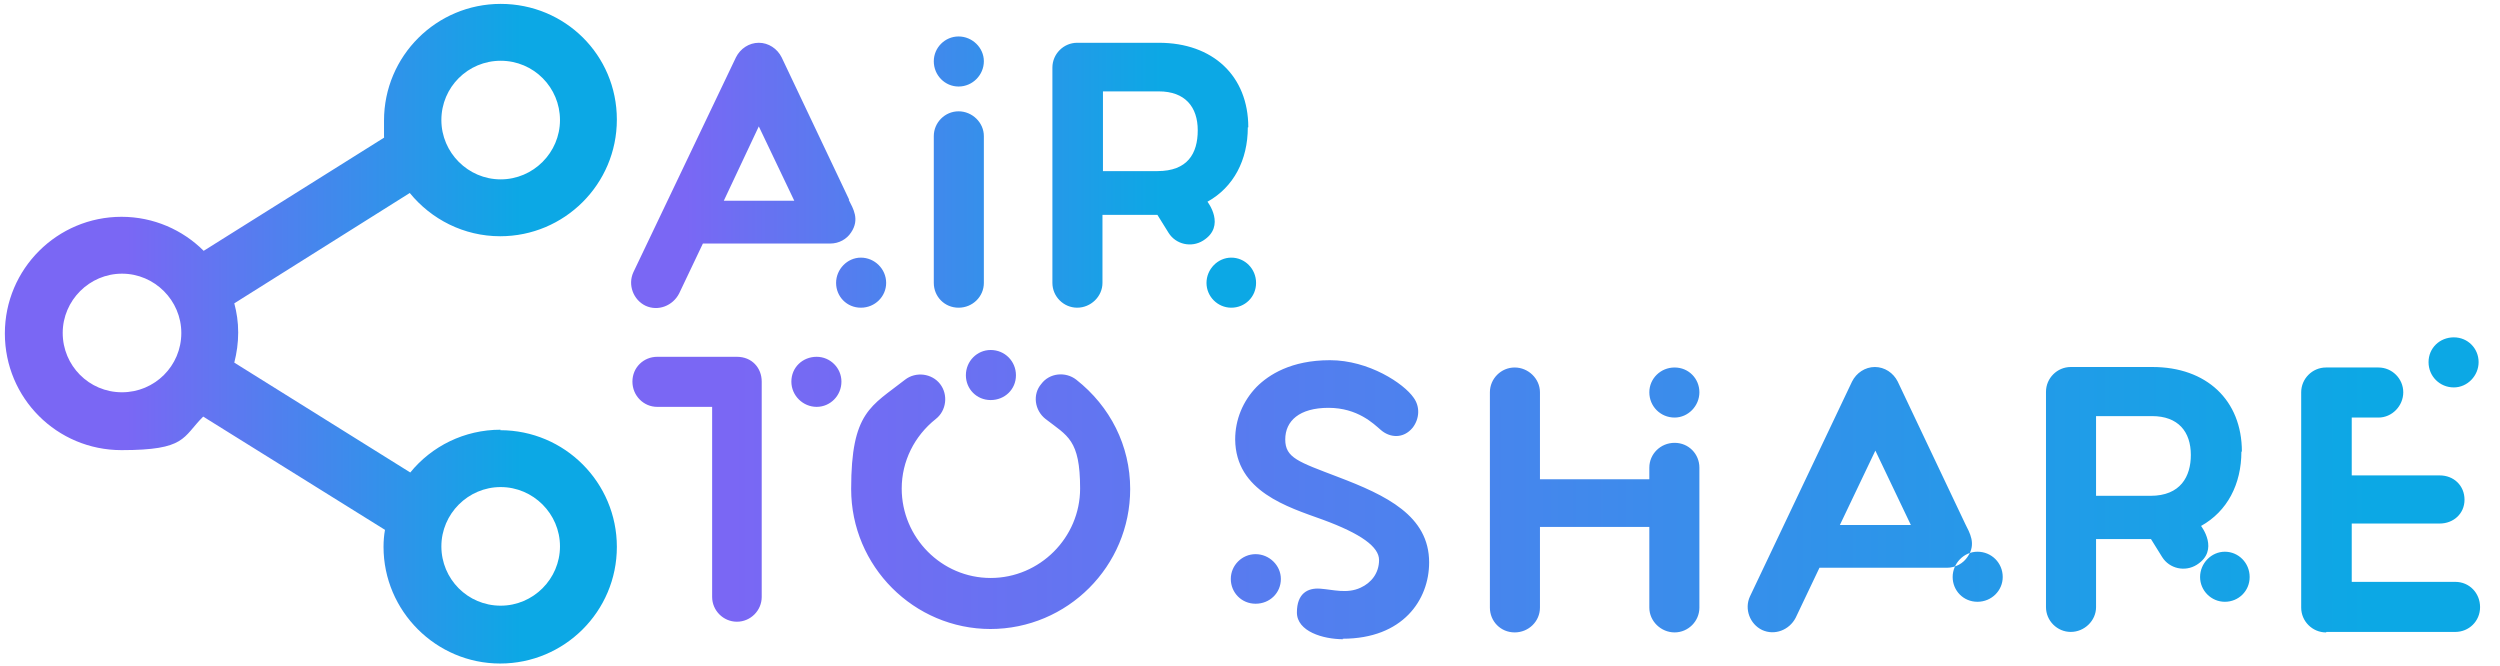
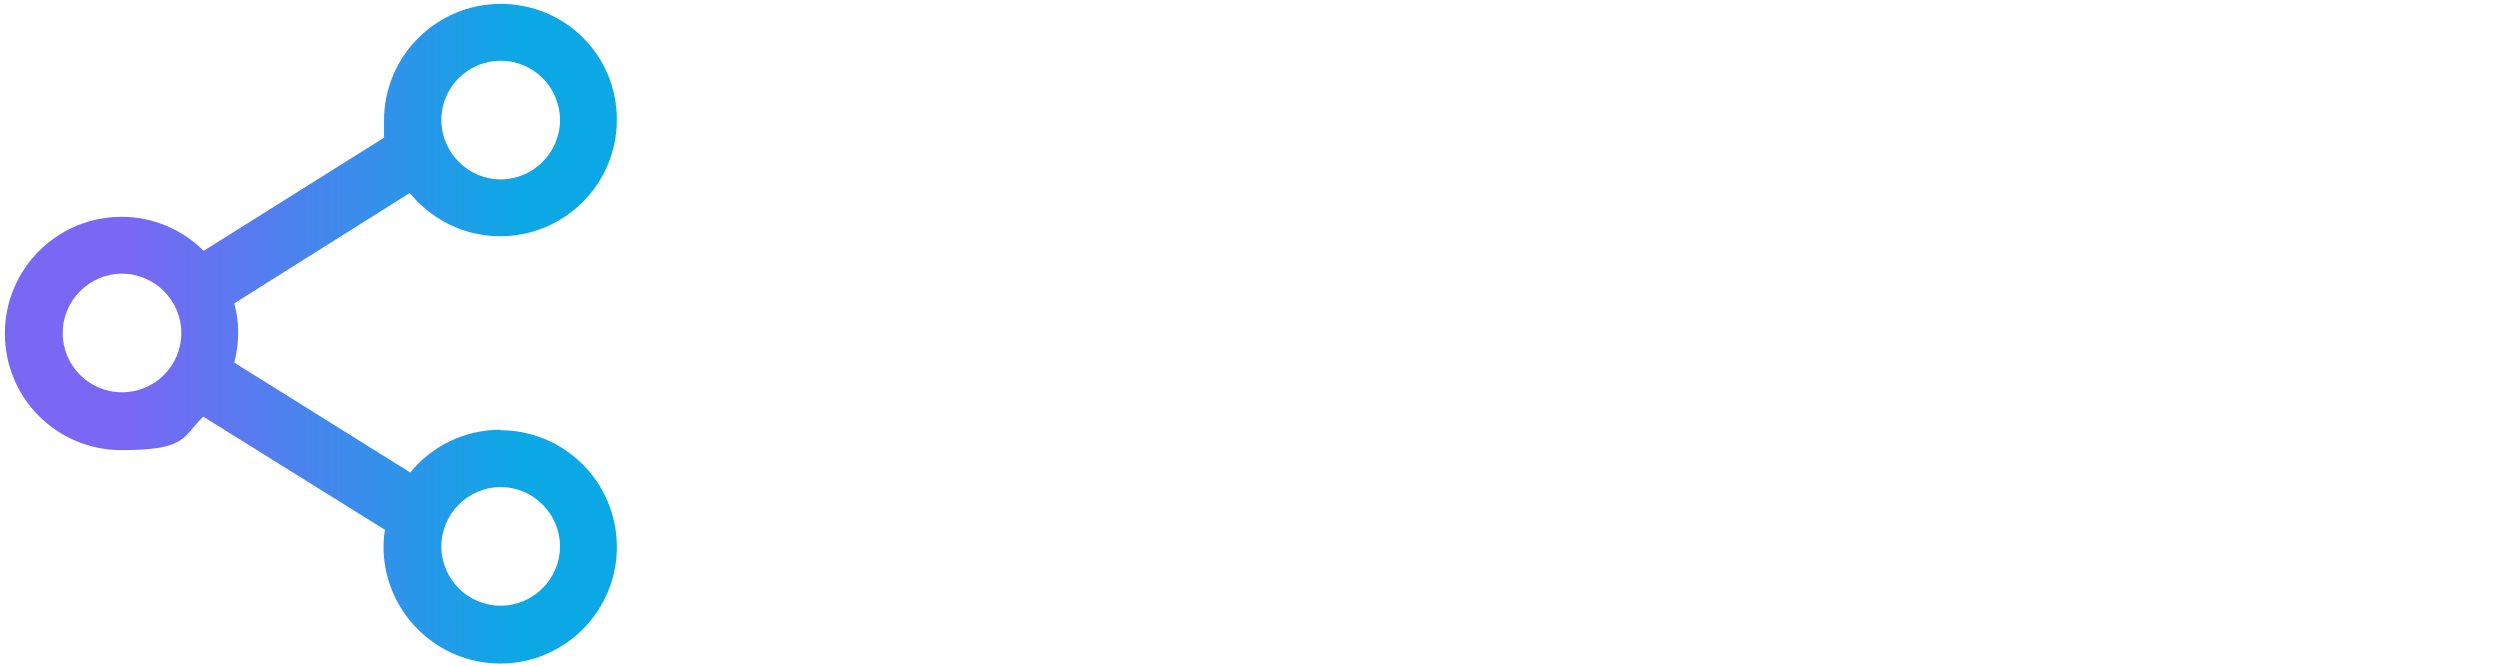
<svg xmlns="http://www.w3.org/2000/svg" version="1.1" viewBox="0 0 514.3 137.1">
  <defs>
    <style>
      .cls-1 {
        fill: url(#linear-gradient-2);
      }

      .cls-2 {
        fill: url(#linear-gradient-3);
      }

      .cls-3 {
        fill: url(#linear-gradient);
      }
    </style>
    <linearGradient id="linear-gradient" x1="238.8" y1="104.6" x2="141" y2="104.6" gradientTransform="translate(0 140) scale(1 -1)" gradientUnits="userSpaceOnUse">
      <stop offset="0" stop-color="#0ca8e5" />
      <stop offset="1" stop-color="#7a67f4" />
    </linearGradient>
    <linearGradient id="linear-gradient-2" x1="487.5" y1="39.6" x2="150.6" y2="39.6" gradientTransform="translate(0 140) scale(1 -1)" gradientUnits="userSpaceOnUse">
      <stop offset="0" stop-color="#0ca8e5" />
      <stop offset="1" stop-color="#7a67f4" />
    </linearGradient>
    <linearGradient id="linear-gradient-3" x1="107.3" y1="71.4" x2="26.2" y2="71.4" gradientTransform="translate(0 140) scale(1 -1)" gradientUnits="userSpaceOnUse">
      <stop offset="0" stop-color="#0ca8e5" />
      <stop offset="1" stop-color="#7a67f4" />
    </linearGradient>
  </defs>
  <g>
    <g id="svg352807">
      <g>
-         <path class="cls-3" d="M174.7,41.1l-13.9-29.3c-.9-1.8-2.7-3-4.7-3s-3.8,1.2-4.7,3l-21.1,44.2c-1.2,2.6,0,5.7,2.5,6.9,2.6,1.2,5.6,0,6.9-2.5l4.9-10.3h26.2c1.8,0,3.4-.9,4.3-2.3,1.8-2.7.4-4.9-.5-6.7ZM148.9,41.3l7.2-15.3,7.3,15.3h-14.6ZM182.3,58.2c0,2.8-2.3,5.1-5.2,5.1s-5.1-2.3-5.1-5.1,2.3-5.2,5.1-5.2,5.2,2.3,5.2,5.2ZM192.1,12.6c0-2.8,2.3-5.1,5.1-5.1s5.2,2.3,5.2,5.1-2.3,5.2-5.2,5.2c-2.8,0-5.1-2.3-5.1-5.2ZM192.1,58.2v-30.2c0-2.8,2.3-5.1,5.1-5.1s5.2,2.3,5.2,5.1v30.2c0,2.8-2.3,5.1-5.2,5.1s-5.1-2.3-5.1-5.1ZM256.8,26.2c0-10.6-7.3-17.4-18.4-17.4h-16.8c-2.8,0-5.1,2.3-5.1,5.1v44.3c0,2.8,2.3,5.1,5.1,5.1s5.2-2.3,5.2-5.1v-14h11.3l2.3,3.7c1.5,2.4,4.7,3.1,7.1,1.6,4.8-3,.9-8,.9-8,5.4-3,8.3-8.6,8.3-15.3ZM238.2,35.2h-11.3v-16.4h11.5c5.4,0,8,3.2,8,8s-2.1,8.4-8.3,8.4ZM253.3,63.3c-2.8,0-5.1-2.3-5.1-5.1s2.3-5.2,5.1-5.2,5.1,2.3,5.1,5.2-2.3,5.1-5.1,5.1Z" />
-         <path class="cls-1" d="M156.7,122.8c0,2.8-2.3,5.1-5.1,5.1s-5.1-2.3-5.1-5.1v-39.1h-11.3c-2.8,0-5.1-2.3-5.1-5.2s2.3-5.1,5.1-5.1h16.4c3.1,0,5.1,2.3,5.1,5.1v44.3h0ZM173.1,78.5c0,2.9-2.3,5.2-5.1,5.2s-5.2-2.3-5.2-5.2,2.3-5.1,5.2-5.1c2.8,0,5.1,2.3,5.1,5.1ZM203.8,129.4c-15.8,0-28.7-12.9-28.7-28.8s4.1-17,11.1-22.5c2.2-1.7,5.5-1.3,7.2.9,1.7,2.2,1.3,5.5-.9,7.2-4.4,3.5-7,8.7-7,14.3,0,10.1,8.2,18.4,18.3,18.4s18.4-8.3,18.4-18.4-2.6-10.8-7.1-14.3c-2.3-1.8-2.7-5.1-.9-7.2,1.7-2.3,5-2.6,7.2-.9,7,5.5,11.1,13.6,11.1,22.5,0,15.9-12.9,28.8-28.8,28.8ZM203.8,72c2.9,0,5.2,2.3,5.2,5.2s-2.3,5.1-5.2,5.1-5.1-2.3-5.1-5.1c0-2.9,2.3-5.2,5.1-5.2ZM263.5,119.1c0,2.9-2.3,5.1-5.2,5.1s-5.1-2.3-5.1-5.1,2.3-5.1,5.1-5.1,5.2,2.3,5.2,5.1ZM276.3,131.5c-4.1,0-9.5-1.6-9.5-5.5s2.2-5.1,4.8-4.9c2.7.2,5.5,1.1,8.3-.2,2.2-1,3.8-3,3.8-5.7s-3.7-5.4-11.6-8.3c-7.2-2.6-17.9-5.8-18-16.5,0-4.1,1.6-7.9,4.4-10.8,2.5-2.5,7.1-5.5,15.1-5.5s15.2,4.8,17.2,7.7c1.4,1.9,1.2,4.4-.2,6.2-1.9,2.3-4.7,2.1-6.6.4-1.4-1.2-4.7-4.5-10.7-4.5s-8.9,2.7-8.9,6.5,2.7,4.6,10.8,7.7c10,3.8,18.8,8,18.8,17.6,0,7.7-5.4,15.7-17.8,15.7ZM306.5,80.7c0-2.8,2.3-5.1,5.1-5.1s5.2,2.3,5.2,5.1v17.9h22.5v-2.4c0-2.8,2.3-5.1,5.2-5.1s5.1,2.3,5.1,5.1v28.8c0,2.8-2.3,5.1-5.1,5.1s-5.2-2.3-5.2-5.1v-16.6h-22.5v16.6c0,2.8-2.3,5.1-5.2,5.1s-5.1-2.3-5.1-5.1v-44.3ZM339.3,80.7c0-2.8,2.3-5.1,5.2-5.1s5.1,2.3,5.1,5.1-2.3,5.2-5.1,5.2c-2.9,0-5.2-2.3-5.2-5.2ZM404.3,107.8l-13.9-29.3c-.9-1.8-2.7-3-4.7-3s-3.8,1.2-4.7,3l-21,44.2c-1.2,2.6,0,5.7,2.5,6.9,2.6,1.2,5.6,0,6.9-2.5l4.9-10.3h26.2c1.8,0,3.4-.9,4.3-2.3,1.8-2.6.4-4.9-.5-6.7ZM378.5,108l7.3-15.3,7.3,15.3h-14.6ZM412,118.7c0,2.8-2.3,5.1-5.2,5.1s-5.1-2.3-5.1-5.1,2.3-5.2,5.1-5.2c2.9,0,5.2,2.3,5.2,5.2ZM461.2,92.9c0-10.6-7.3-17.4-18.4-17.4h-16.8c-2.8,0-5.1,2.3-5.1,5.1v44.3c0,2.8,2.3,5.1,5.1,5.1s5.2-2.3,5.2-5.1v-14h11.3l2.3,3.7c1.5,2.4,4.7,3.1,7.1,1.6,4.8-3,.9-8,.9-8,5.4-3,8.3-8.6,8.3-15.3ZM442.5,102h-11.3v-16.4h11.5c5.4,0,8,3.2,8,8,0,4.4-2.1,8.4-8.3,8.4ZM457.7,123.8c-2.8,0-5.1-2.3-5.1-5.1s2.3-5.2,5.1-5.2,5.1,2.3,5.1,5.2-2.3,5.1-5.1,5.1ZM478.5,130.1c-2.8,0-5.1-2.3-5.1-5.1v-44.3c0-2.8,2.3-5.1,5.1-5.1h10.8c2.8,0,5.1,2.3,5.1,5.1s-2.3,5.2-5.1,5.2h-5.5v11.9h18.1c2.9,0,5.1,2.1,5.1,5s-2.3,4.9-5.1,4.9h-18.1v12h21.3c2.9,0,5.1,2.3,5.1,5.2s-2.3,5.1-5.1,5.1h-26.5ZM504.8,79.7c-2.9,0-5.2-2.3-5.2-5.2s2.3-5.1,5.2-5.1,5.1,2.3,5.1,5.1-2.3,5.2-5.1,5.2Z" />
        <path class="cls-2" d="M103,88.4c-7.5,0-14.2,3.4-18.6,8.8l-36.2-22.6c.5-2,.8-4,.8-6.2s-.3-4.1-.8-6l36.1-22.7c4.4,5.4,11.1,8.9,18.6,8.9,13.2,0,24-10.7,24-24S116.2.8,103,.8s-24,10.7-24,24,0,2.3.2,3.4l-37.3,23.4c-4.3-4.3-10.3-7-16.9-7-13.2,0-24,10.7-24,24s10.7,24,24,24,12.5-2.6,16.8-6.9l37.4,23.3c-.2,1.1-.3,2.3-.3,3.5,0,13.2,10.8,24,24,24s24-10.7,24-24c0-13.2-10.7-24-24-24ZM103,12.5c6.8,0,12.2,5.5,12.2,12.2s-5.5,12.2-12.2,12.2-12.2-5.5-12.2-12.2c0-6.8,5.5-12.2,12.2-12.2ZM25.1,80.7c-6.8,0-12.2-5.5-12.2-12.2s5.5-12.2,12.2-12.2,12.2,5.5,12.2,12.2c0,6.8-5.5,12.2-12.2,12.2ZM103,124.6c-6.8,0-12.2-5.5-12.2-12.2s5.5-12.2,12.2-12.2,12.2,5.5,12.2,12.2-5.5,12.2-12.2,12.2Z" />
      </g>
    </g>
  </g>
</svg>